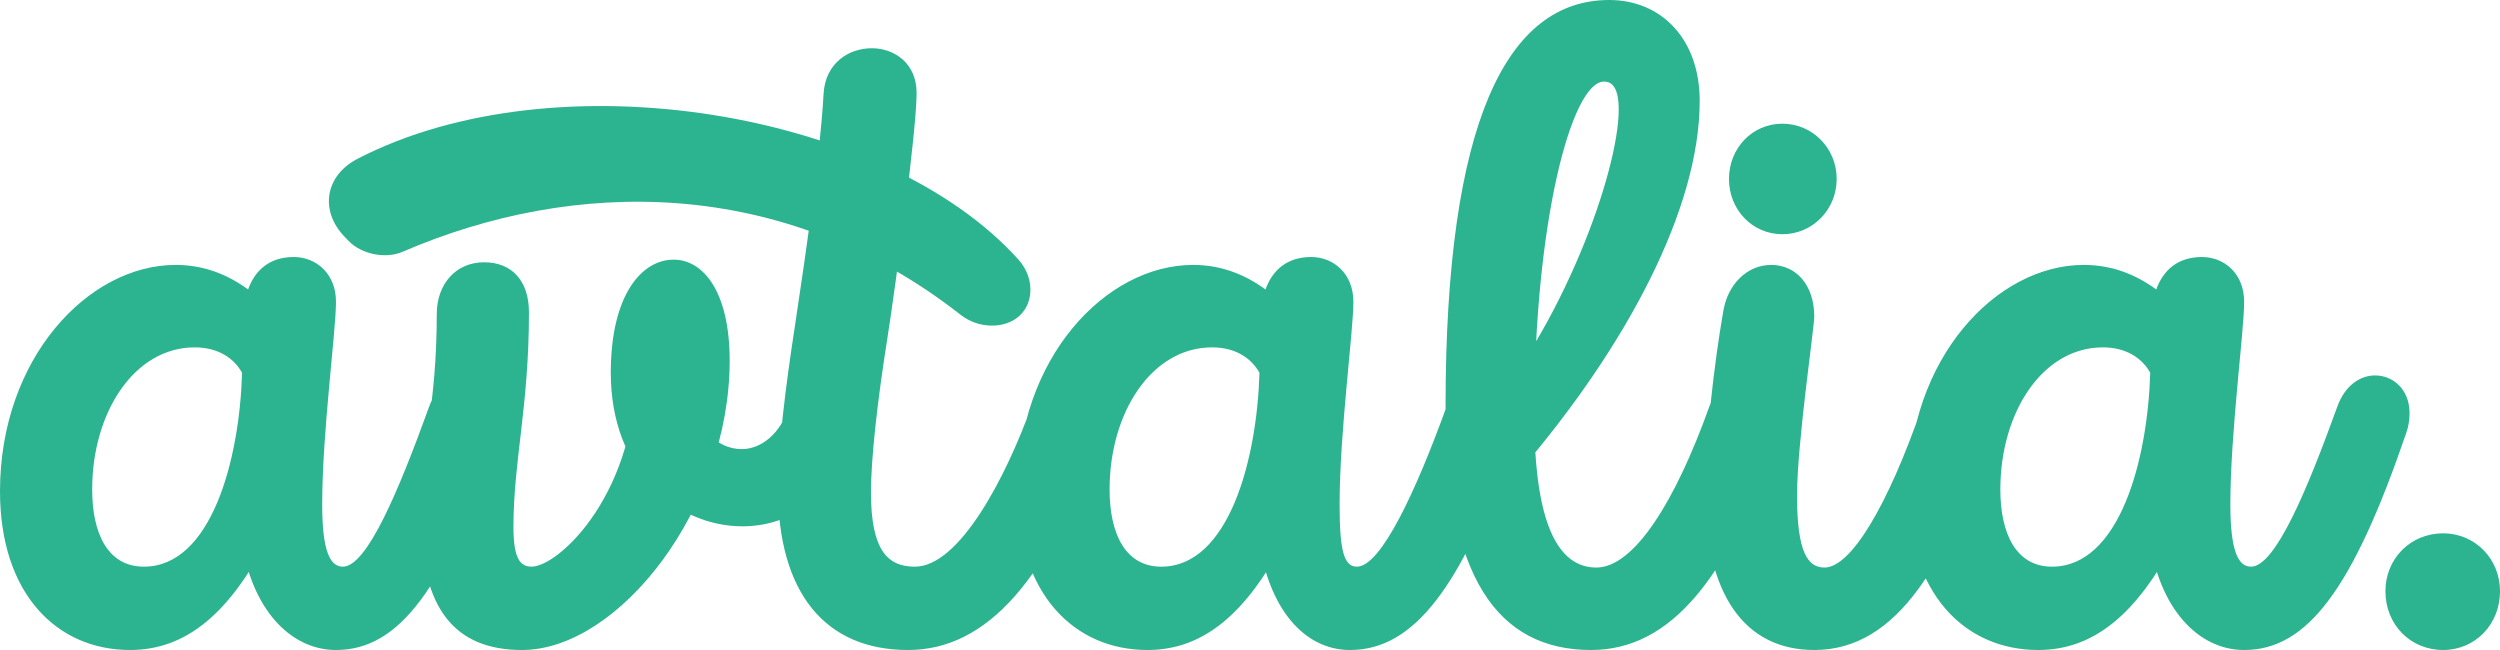
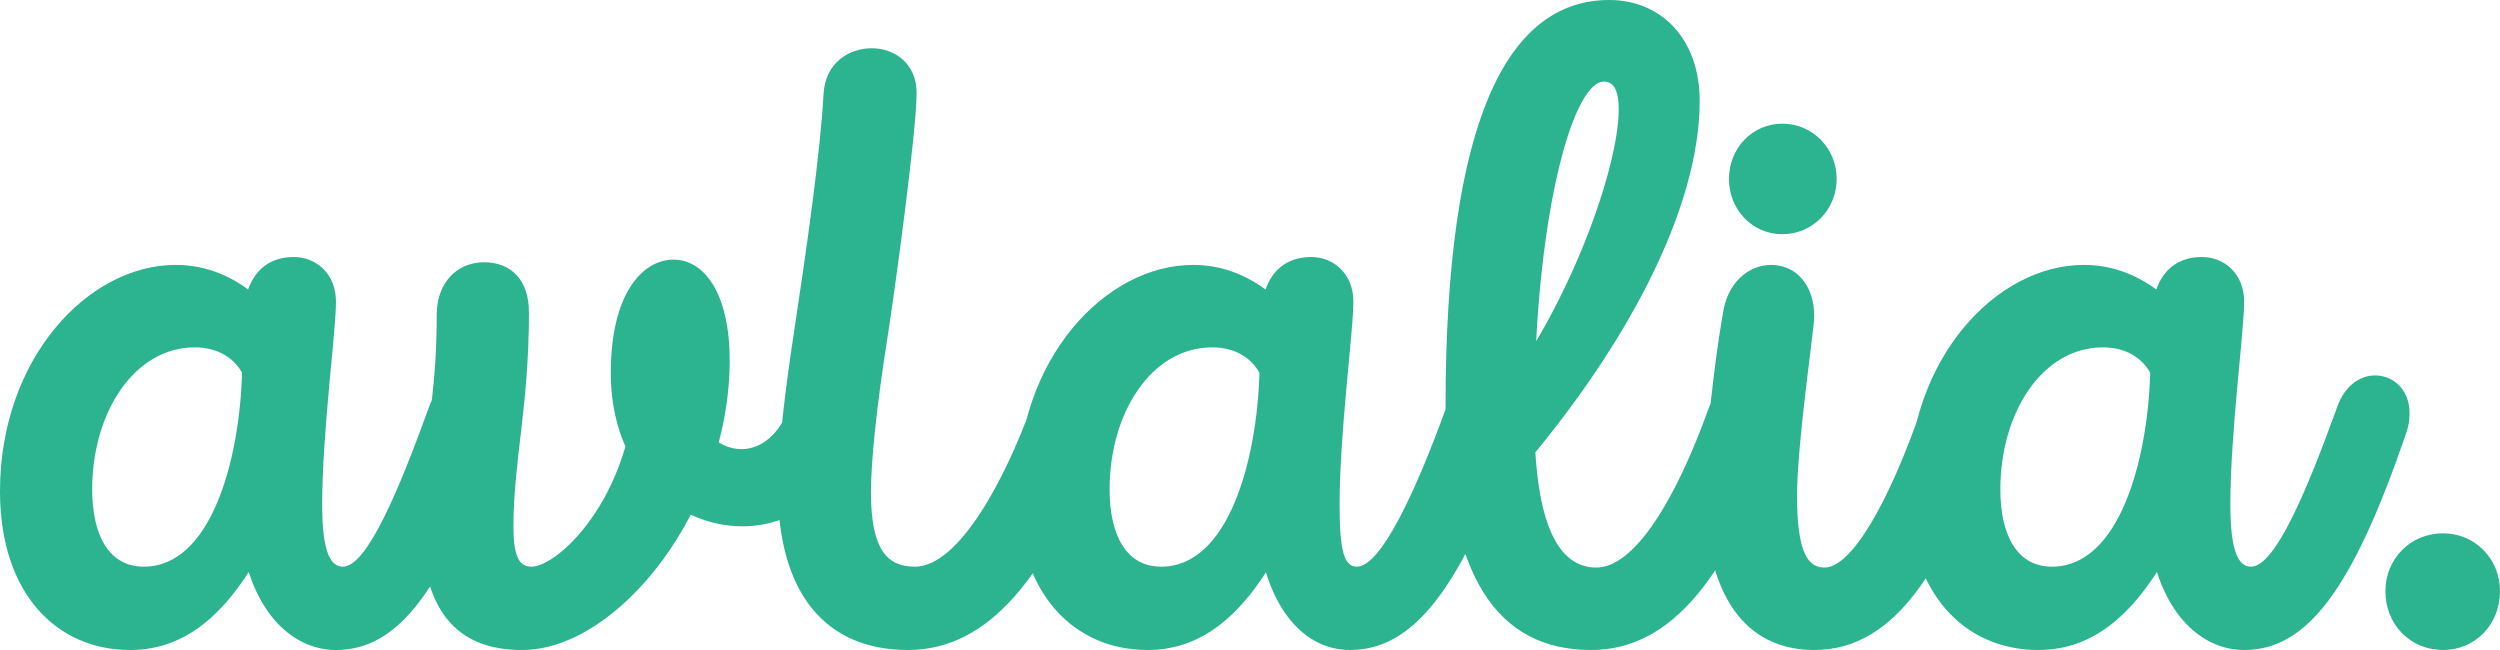
<svg xmlns="http://www.w3.org/2000/svg" style="isolation:isolate" viewBox="0 0 1000 260" width="1000pt" height="260pt">
  <path d=" M 52.033 260 C 74.776 260 91.661 244.913 106.478 216.842 L 96.486 215.088 C 100.275 243.509 116.127 260 134.39 260 C 159.545 260 177.809 235.79 199.173 173.333 C 200.207 170.526 200.552 167.719 200.552 165.263 C 200.552 155.79 194.004 150.175 186.767 150.175 C 180.91 150.175 174.707 154.035 171.606 162.807 C 159.545 196.14 146.795 226.667 137.147 226.667 C 131.978 226.667 128.877 220.351 128.877 201.755 C 128.877 172.982 134.39 132.632 134.39 120.702 C 134.39 109.474 126.464 102.807 117.505 102.807 C 107.857 102.807 101.998 108.07 99.242 115.789 C 90.627 109.474 80.978 105.965 70.297 105.965 C 35.148 105.965 0 143.509 0 196.491 C 0 237.544 22.743 260 52.033 260 Z  M 57.546 226.667 C 43.074 226.667 36.871 213.334 36.871 195.79 C 36.871 164.912 53.756 138.947 77.877 138.947 C 87.526 138.947 93.729 143.509 96.83 149.123 C 95.796 184.211 84.424 226.667 57.546 226.667 Z  M 279.118 139.298 L 254.307 144.912 C 255.686 196.491 223.639 226.667 212.612 226.667 C 208.132 226.667 205.375 223.509 205.375 210.877 C 205.375 184.211 211.578 162.807 211.578 124.912 C 211.578 112.281 204.687 104.912 193.659 104.912 C 182.288 104.912 174.707 113.684 174.707 125.614 C 174.707 163.158 168.504 176.842 168.504 208.07 C 168.504 243.86 182.288 260 208.821 260 C 247.416 260 291.867 203.509 291.867 144.211 C 291.867 116.491 281.185 103.86 269.47 103.86 C 256.719 103.86 244.314 117.895 244.314 149.123 C 244.314 188.421 270.503 210.526 297.036 210.526 C 316.333 210.526 334.941 198.246 343.211 173.333 C 344.245 170.526 344.59 167.719 344.59 165.263 C 344.59 155.79 338.042 150.526 330.807 150.526 C 324.948 150.526 318.745 154.386 315.644 162.807 C 312.199 173.333 304.618 179.649 296.692 179.649 C 286.699 179.649 277.05 170.877 277.05 154.035 C 277.05 149.474 277.739 144.562 279.118 139.298 Z  M 363.198 260 C 394.9 260 419.711 231.579 440.042 173.333 C 441.075 170.176 441.42 167.369 441.42 164.912 C 441.42 155.439 435.217 149.824 427.98 149.824 C 422.122 149.824 415.576 153.684 412.474 162.807 C 402.481 190.527 383.873 226.667 365.954 226.667 C 354.928 226.667 348.38 220 348.38 196.842 C 348.38 184.211 350.793 161.403 354.928 135.439 C 358.373 113.334 366.644 51.93 366.644 37.193 C 366.644 25.263 357.684 19.298 348.725 19.298 C 339.421 19.298 330.117 25.263 329.428 37.544 C 328.05 62.105 322.536 100 318.056 129.825 C 314.266 154.386 311.165 179.298 311.165 195.088 C 311.165 237.193 330.117 260 363.198 260 Z  M 458.994 260 C 481.737 260 498.622 244.913 513.439 216.842 L 503.446 215.088 C 507.236 243.509 521.737 260 540 260 C 565.155 260 584.769 235.79 606.134 173.333 C 607.167 170.526 607.512 167.719 607.512 165.263 C 607.512 155.79 600.965 150.175 593.728 150.175 C 587.87 150.175 581.668 154.035 578.566 162.807 C 566.506 196.14 552.405 226.667 542.757 226.667 C 537.588 226.667 535.837 220.351 535.837 201.755 C 535.837 172.982 541.351 132.632 541.351 120.702 C 541.351 109.474 533.425 102.807 524.466 102.807 C 514.817 102.807 508.959 108.07 506.203 115.789 C 497.588 109.474 487.939 105.965 477.257 105.965 C 442.108 105.965 406.96 143.509 406.96 196.491 C 406.96 237.544 429.703 260 458.994 260 Z  M 464.507 226.667 C 450.034 226.667 443.831 213.334 443.831 195.79 C 443.831 164.912 460.717 138.947 484.838 138.947 C 494.486 138.947 500.689 143.509 503.791 149.123 C 502.757 184.211 491.385 226.667 464.507 226.667 Z  M 636.457 260 C 668.849 260 691.936 230.176 711.233 173.333 C 712.267 170.526 712.612 167.719 712.612 165.263 C 712.612 155.79 706.064 149.474 698.829 149.474 C 693.315 149.474 687.112 153.333 683.666 162.807 C 670.227 200.351 653.687 227.018 638.525 227.018 C 623.363 227.018 613.715 209.825 613.715 165.965 C 613.715 89.474 628.532 32.632 641.626 32.632 C 645.072 32.632 647.484 35.439 647.484 43.86 C 647.484 68.421 625.086 131.228 590.283 170.176 L 607.857 188.421 C 650.586 138.596 679.875 83.509 679.875 40.351 C 679.875 15.439 664.369 0 643.694 0 C 602.688 0 578.222 48.772 578.222 162.456 C 578.222 230.526 598.897 260 636.457 260 Z  M 725.706 260 C 759.476 260 779.118 224.211 796.347 173.333 C 797.381 170.526 797.725 167.719 797.725 165.263 C 797.725 155.439 791.178 149.824 783.942 149.824 C 778.084 149.824 771.881 153.684 768.78 162.807 C 754.996 202.807 740.179 227.018 729.841 227.018 C 723.294 227.018 718.815 221.404 718.815 198.246 C 718.815 177.544 725.706 130.877 725.706 126.667 C 725.706 114.035 718.47 105.965 708.477 105.965 C 699.173 105.965 690.903 113.334 689.18 125.263 C 685.734 144.912 681.943 177.895 681.943 196.14 C 681.943 238.246 698.139 260 725.706 260 Z  M 712.956 93.684 C 725.017 93.684 734.666 83.86 734.666 71.579 C 734.666 59.298 725.017 49.474 712.956 49.474 C 700.895 49.474 691.592 59.298 691.592 71.579 C 691.592 83.86 700.895 93.684 712.956 93.684 Z  M 815.299 260 C 838.042 260 854.927 244.913 869.745 216.842 L 859.752 215.088 C 863.542 243.509 879.393 260 897.656 260 C 922.811 260 941.075 235.79 962.439 173.333 C 963.473 170.526 963.818 167.719 963.818 165.263 C 963.818 155.79 957.271 150.175 950.034 150.175 C 944.176 150.175 937.973 154.035 934.873 162.807 C 922.811 196.14 910.062 226.667 900.413 226.667 C 895.244 226.667 892.143 220.351 892.143 201.755 C 892.143 172.982 897.656 132.632 897.656 120.702 C 897.656 109.474 889.731 102.807 880.771 102.807 C 871.123 102.807 865.265 108.07 862.508 115.789 C 853.893 109.474 844.245 105.965 833.563 105.965 C 798.415 105.965 763.267 143.509 763.267 196.491 C 763.267 237.544 786.01 260 815.299 260 Z  M 820.813 226.667 C 806.341 226.667 800.138 213.334 800.138 195.79 C 800.138 164.912 817.022 138.947 841.144 138.947 C 850.793 138.947 856.995 143.509 860.096 149.123 C 859.062 184.211 847.691 226.667 820.813 226.667 Z  M 977.257 260 C 990.007 260 1000 249.825 1000 236.491 C 1000 223.509 990.007 213.333 977.257 213.333 C 964.162 213.333 954.169 223.509 954.169 236.491 C 954.169 249.825 964.162 260 977.257 260 Z " fill="rgb(44,179,144)" />
-   <path d=" M 143.019 63.518 C 222.561 22.353 354.07 44.398 407.462 103.938 C 413.559 110.737 413.758 120.716 407.908 126.21 L 407.908 126.21 C 402.057 131.703 391.473 131.589 384.287 125.955 C 313.304 70.304 229.611 71.106 161.007 100.727 C 154.24 103.648 144.594 101.712 139.479 96.405 L 137.88 94.746 C 127.74 84.226 130.043 70.234 143.019 63.518 Z " fill="rgb(44,179,144)" />
</svg>